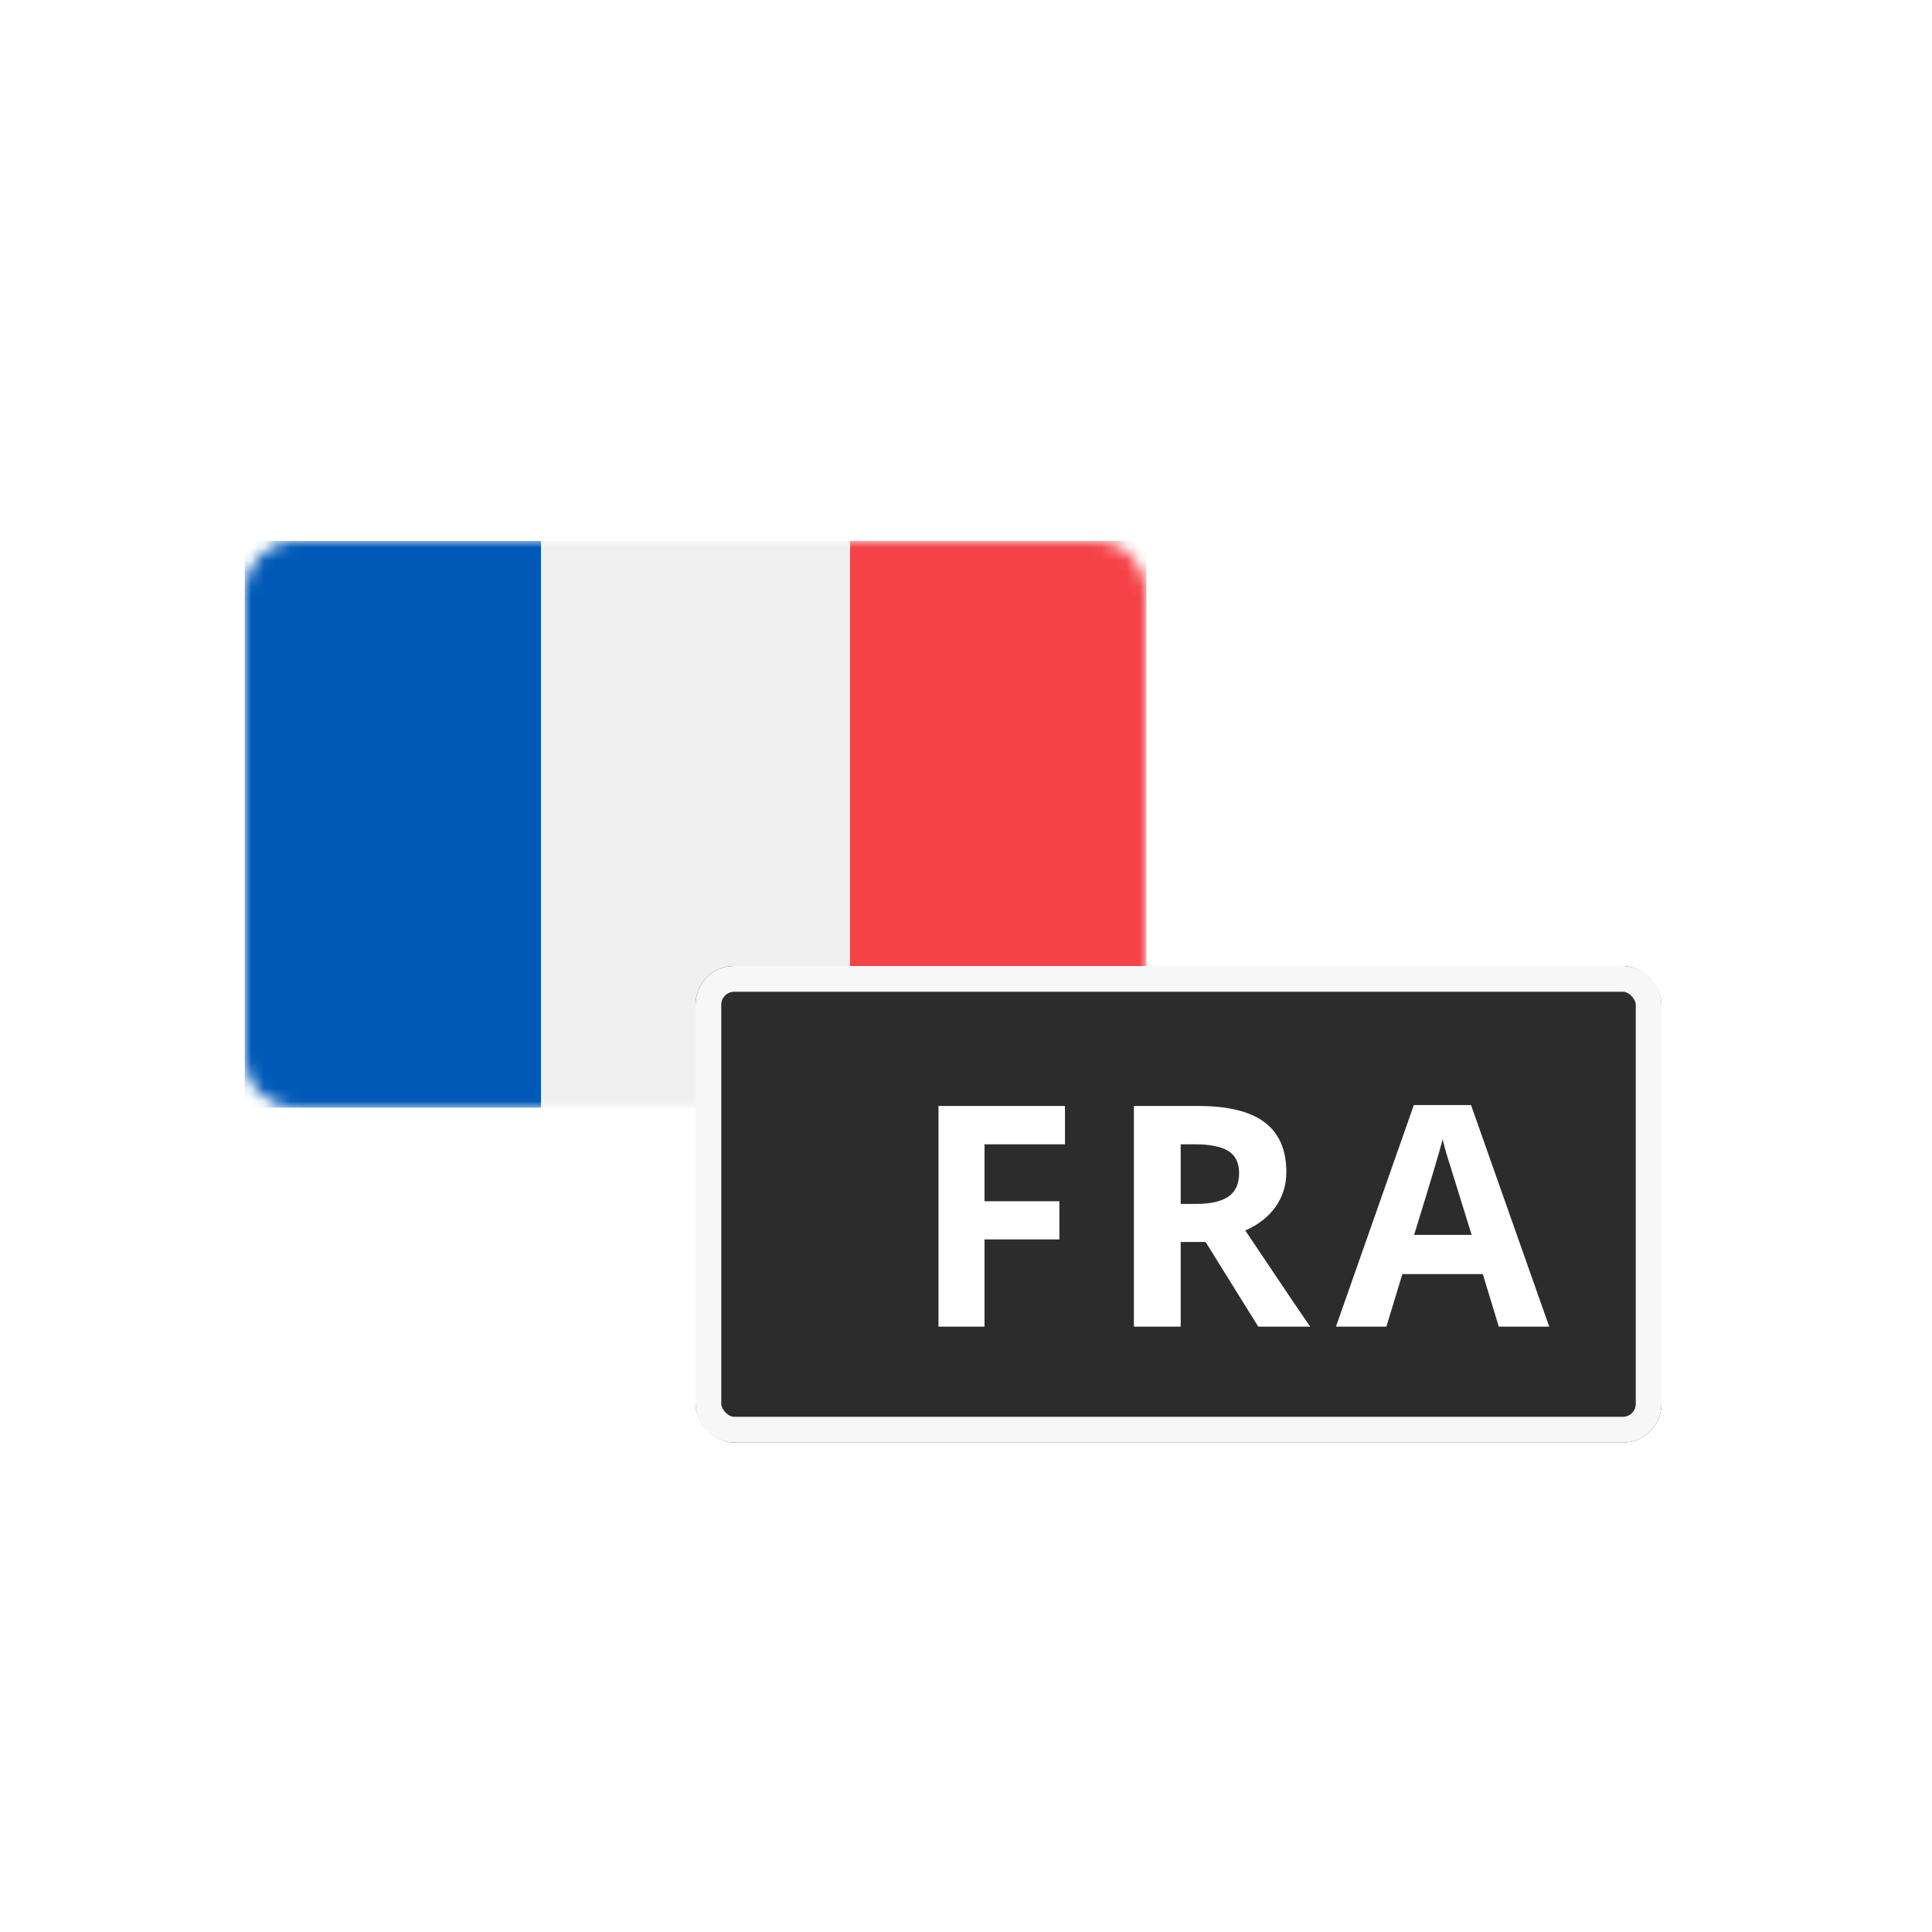
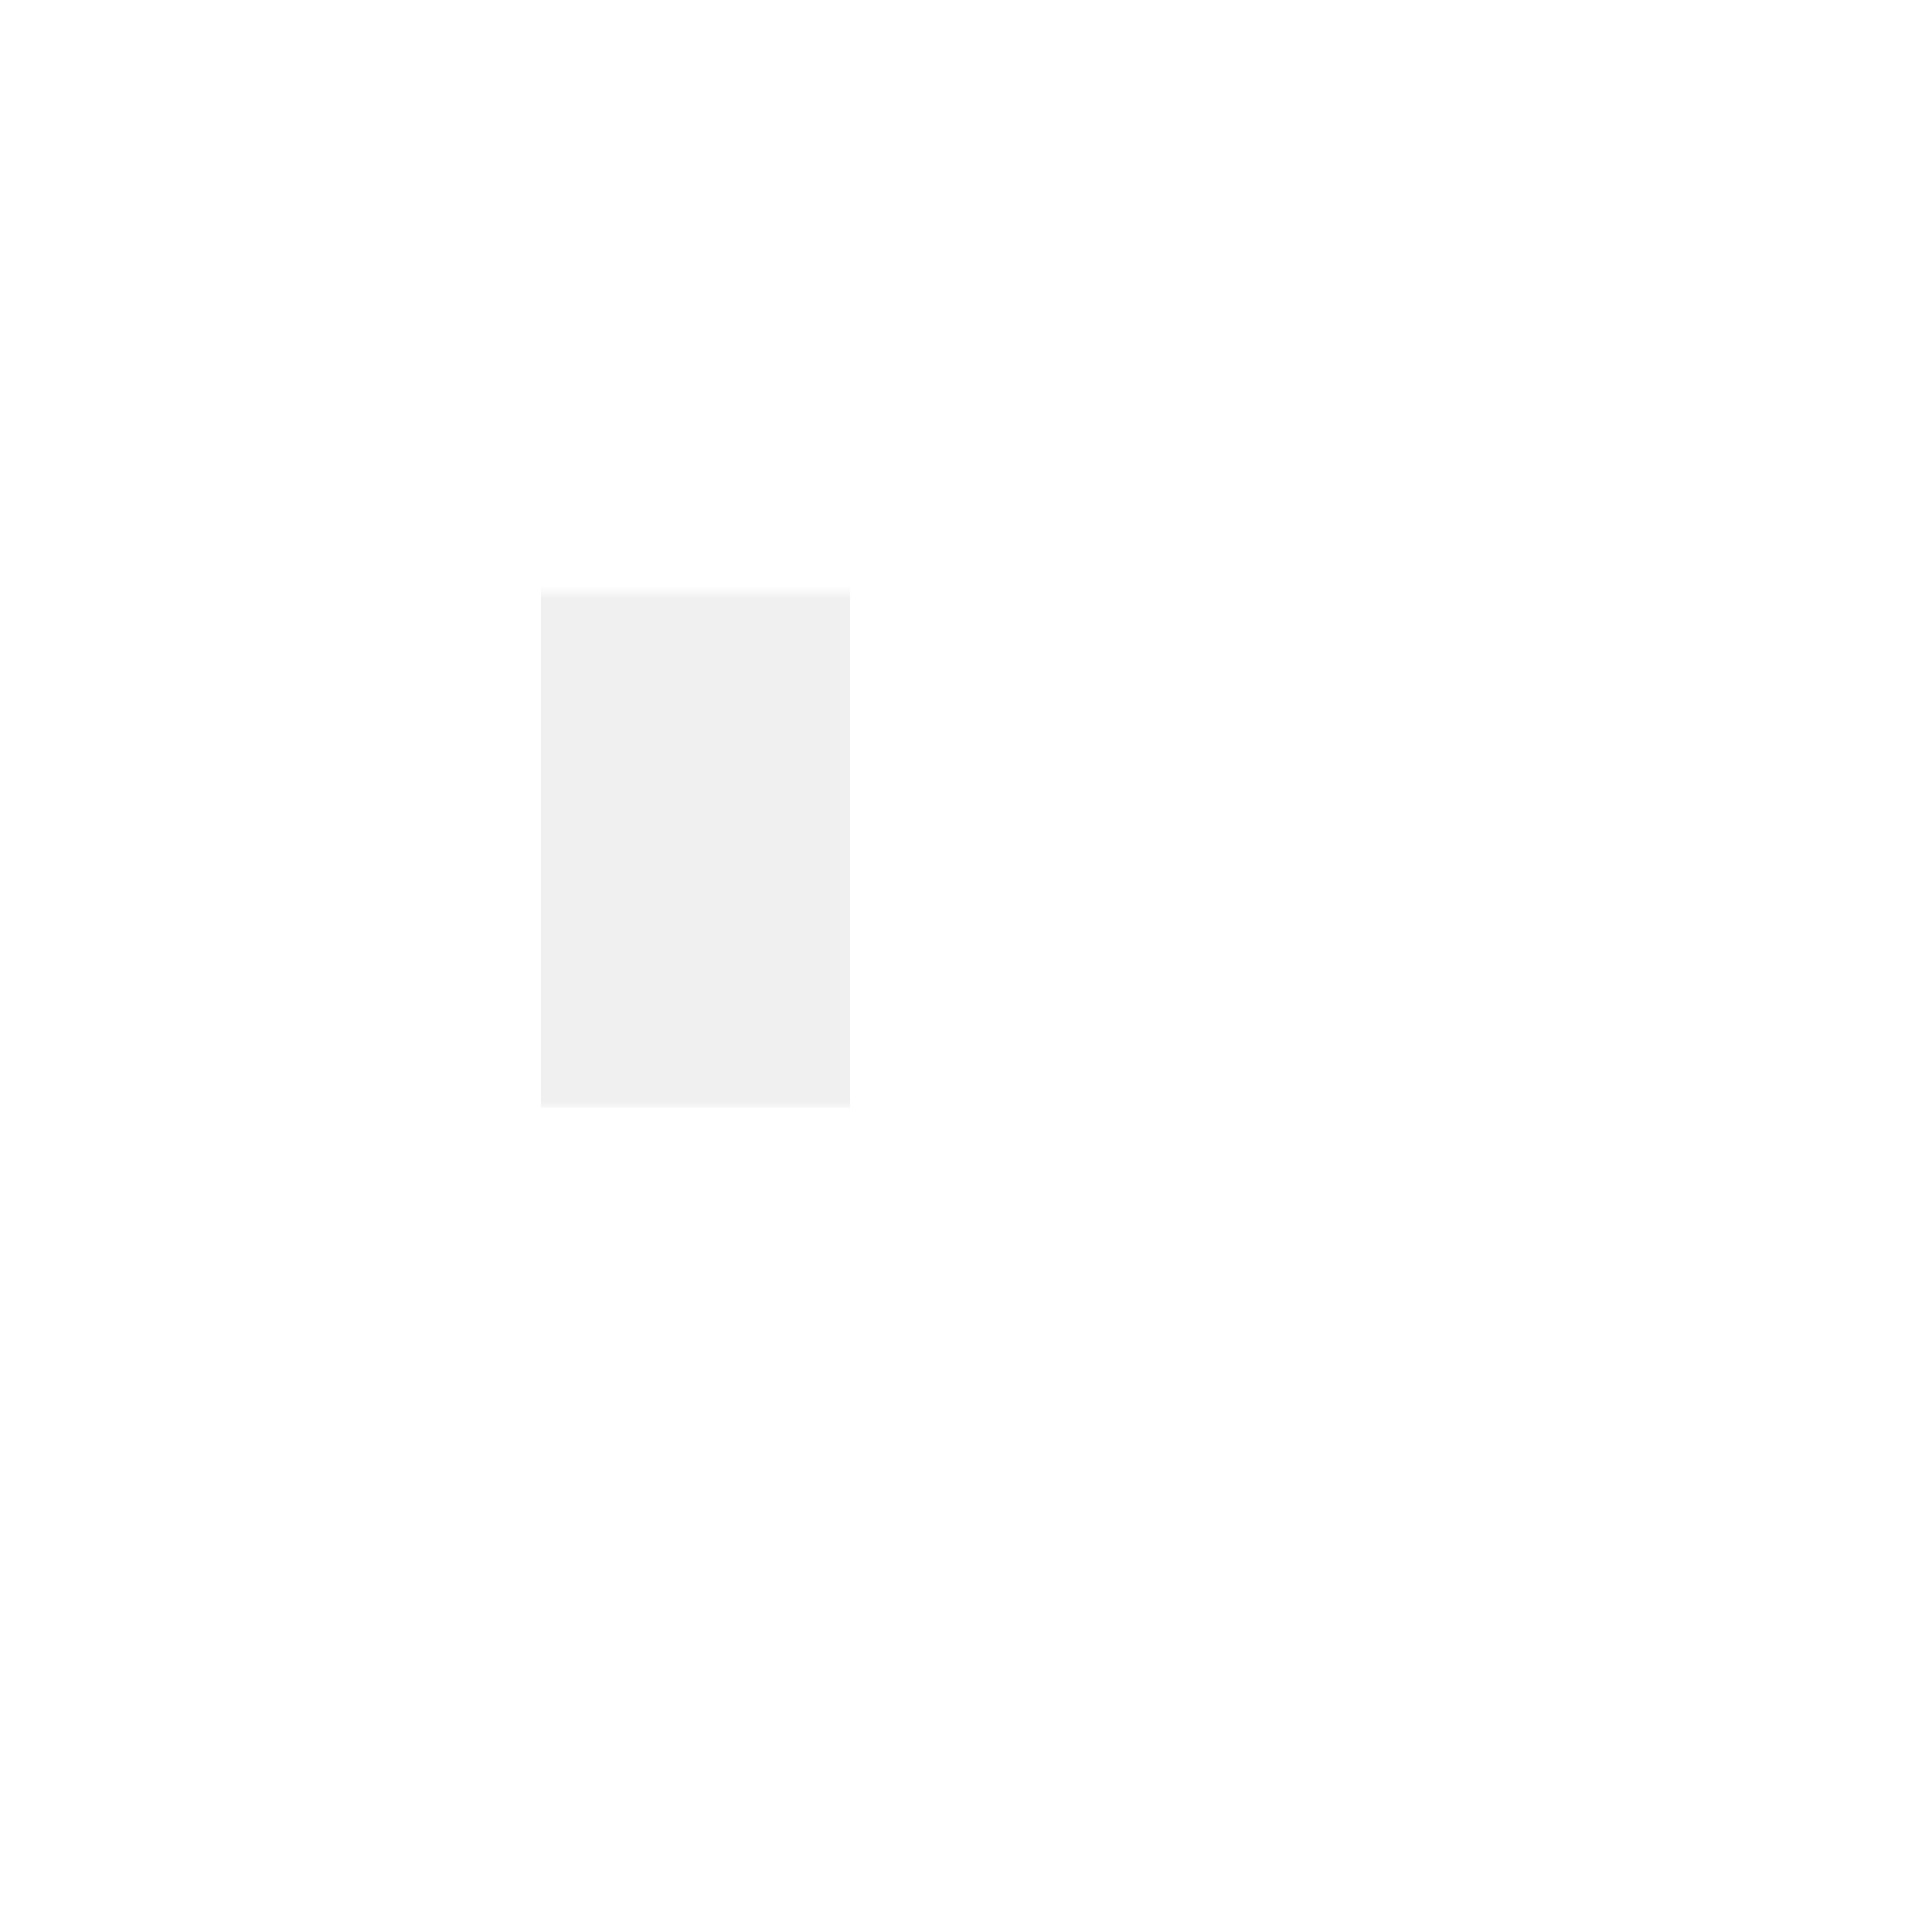
<svg xmlns="http://www.w3.org/2000/svg" width="150" height="150" viewBox="0 0 150 150" fill="none">
  <mask id="mask0" mask-type="alpha" maskUnits="userSpaceOnUse" x="19" y="42" width="70" height="44">
-     <path d="M19 46C19 43.791 20.791 42 23 42H85C87.209 42 89 43.791 89 46V82C89 84.209 87.209 86 85 86H23C20.791 86 19 84.209 19 82V46Z" fill="white" />
+     <path d="M19 46H85C87.209 42 89 43.791 89 46V82C89 84.209 87.209 86 85 86H23C20.791 86 19 84.209 19 82V46Z" fill="white" />
  </mask>
  <g mask="url(#mask0)">
-     <rect x="19" y="42" width="23" height="44" fill="#0059B7" />
    <rect x="42" y="42" width="24" height="44" fill="#F0F0F0" />
-     <rect x="66" y="42" width="23" height="44" fill="#F44247" />
  </g>
  <g filter="url(#filter0_d)">
-     <rect x="58" y="75" width="75" height="37" rx="3" fill="#2C2C2C" />
-     <rect x="59" y="76" width="73" height="35" rx="2" stroke="#F7F7F7" stroke-width="2" />
-   </g>
-   <path d="M76.438 103H72.863V85.867H82.684V88.844H76.438V93.262H82.25V96.227H76.438V103ZM91.668 93.473H92.84C93.988 93.473 94.836 93.281 95.383 92.898C95.93 92.516 96.203 91.914 96.203 91.094C96.203 90.281 95.922 89.703 95.359 89.359C94.805 89.016 93.941 88.844 92.769 88.844H91.668V93.473ZM91.668 96.426V103H88.035V85.867H93.027C95.356 85.867 97.078 86.293 98.195 87.144C99.312 87.988 99.871 89.273 99.871 91C99.871 92.008 99.594 92.906 99.039 93.695C98.484 94.477 97.699 95.09 96.684 95.535C99.262 99.387 100.941 101.875 101.723 103H97.691L93.602 96.426H91.668ZM116.367 103L115.125 98.922H108.879L107.637 103H103.723L109.77 85.797H114.211L120.281 103H116.367ZM114.258 95.875C113.109 92.18 112.461 90.09 112.312 89.606C112.172 89.121 112.07 88.738 112.008 88.457C111.75 89.457 111.012 91.93 109.793 95.875H114.258Z" fill="white" />
+     </g>
  <defs>
    <filter id="filter0_d" x="46" y="67" width="91" height="53" filterUnits="userSpaceOnUse" color-interpolation-filters="sRGB">
      <feFlood flood-opacity="0" result="BackgroundImageFix" />
      <feColorMatrix in="SourceAlpha" type="matrix" values="0 0 0 0 0 0 0 0 0 0 0 0 0 0 0 0 0 0 127 0" />
      <feOffset dx="-4" />
      <feGaussianBlur stdDeviation="4" />
      <feColorMatrix type="matrix" values="0 0 0 0 0 0 0 0 0 0 0 0 0 0 0 0 0 0 0.15 0" />
      <feBlend mode="normal" in2="BackgroundImageFix" result="effect1_dropShadow" />
      <feBlend mode="normal" in="SourceGraphic" in2="effect1_dropShadow" result="shape" />
    </filter>
  </defs>
</svg>